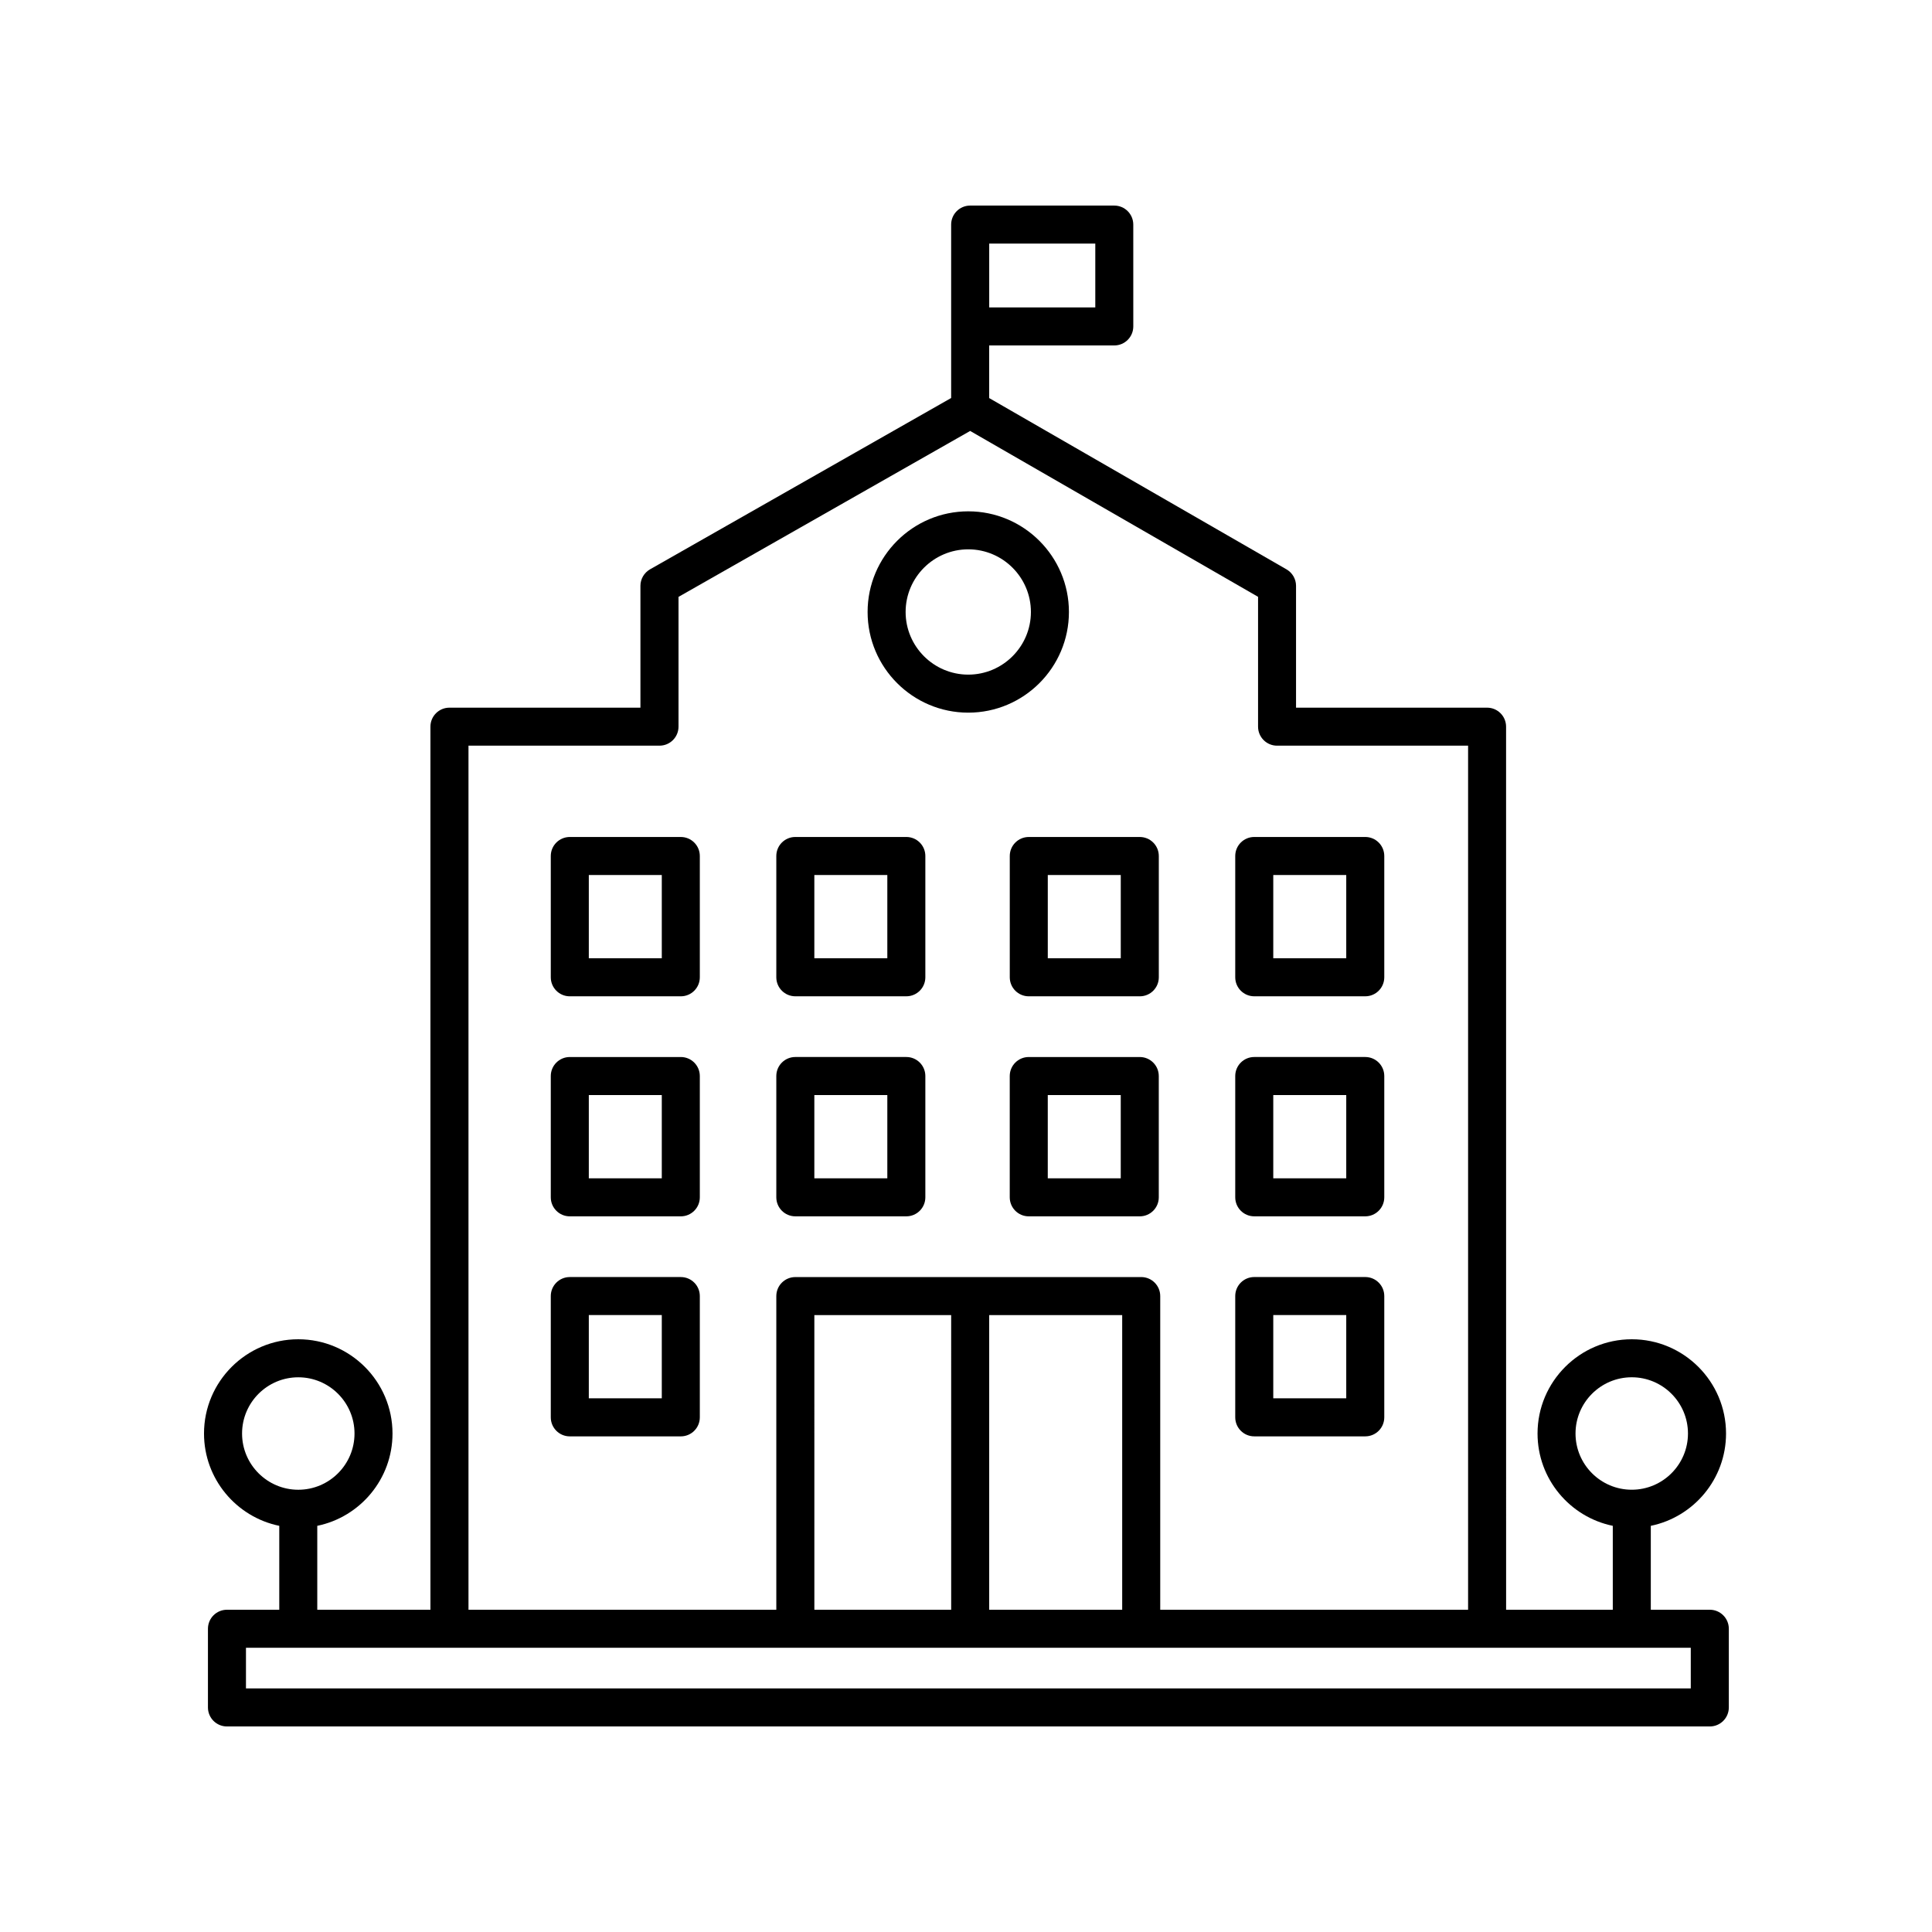
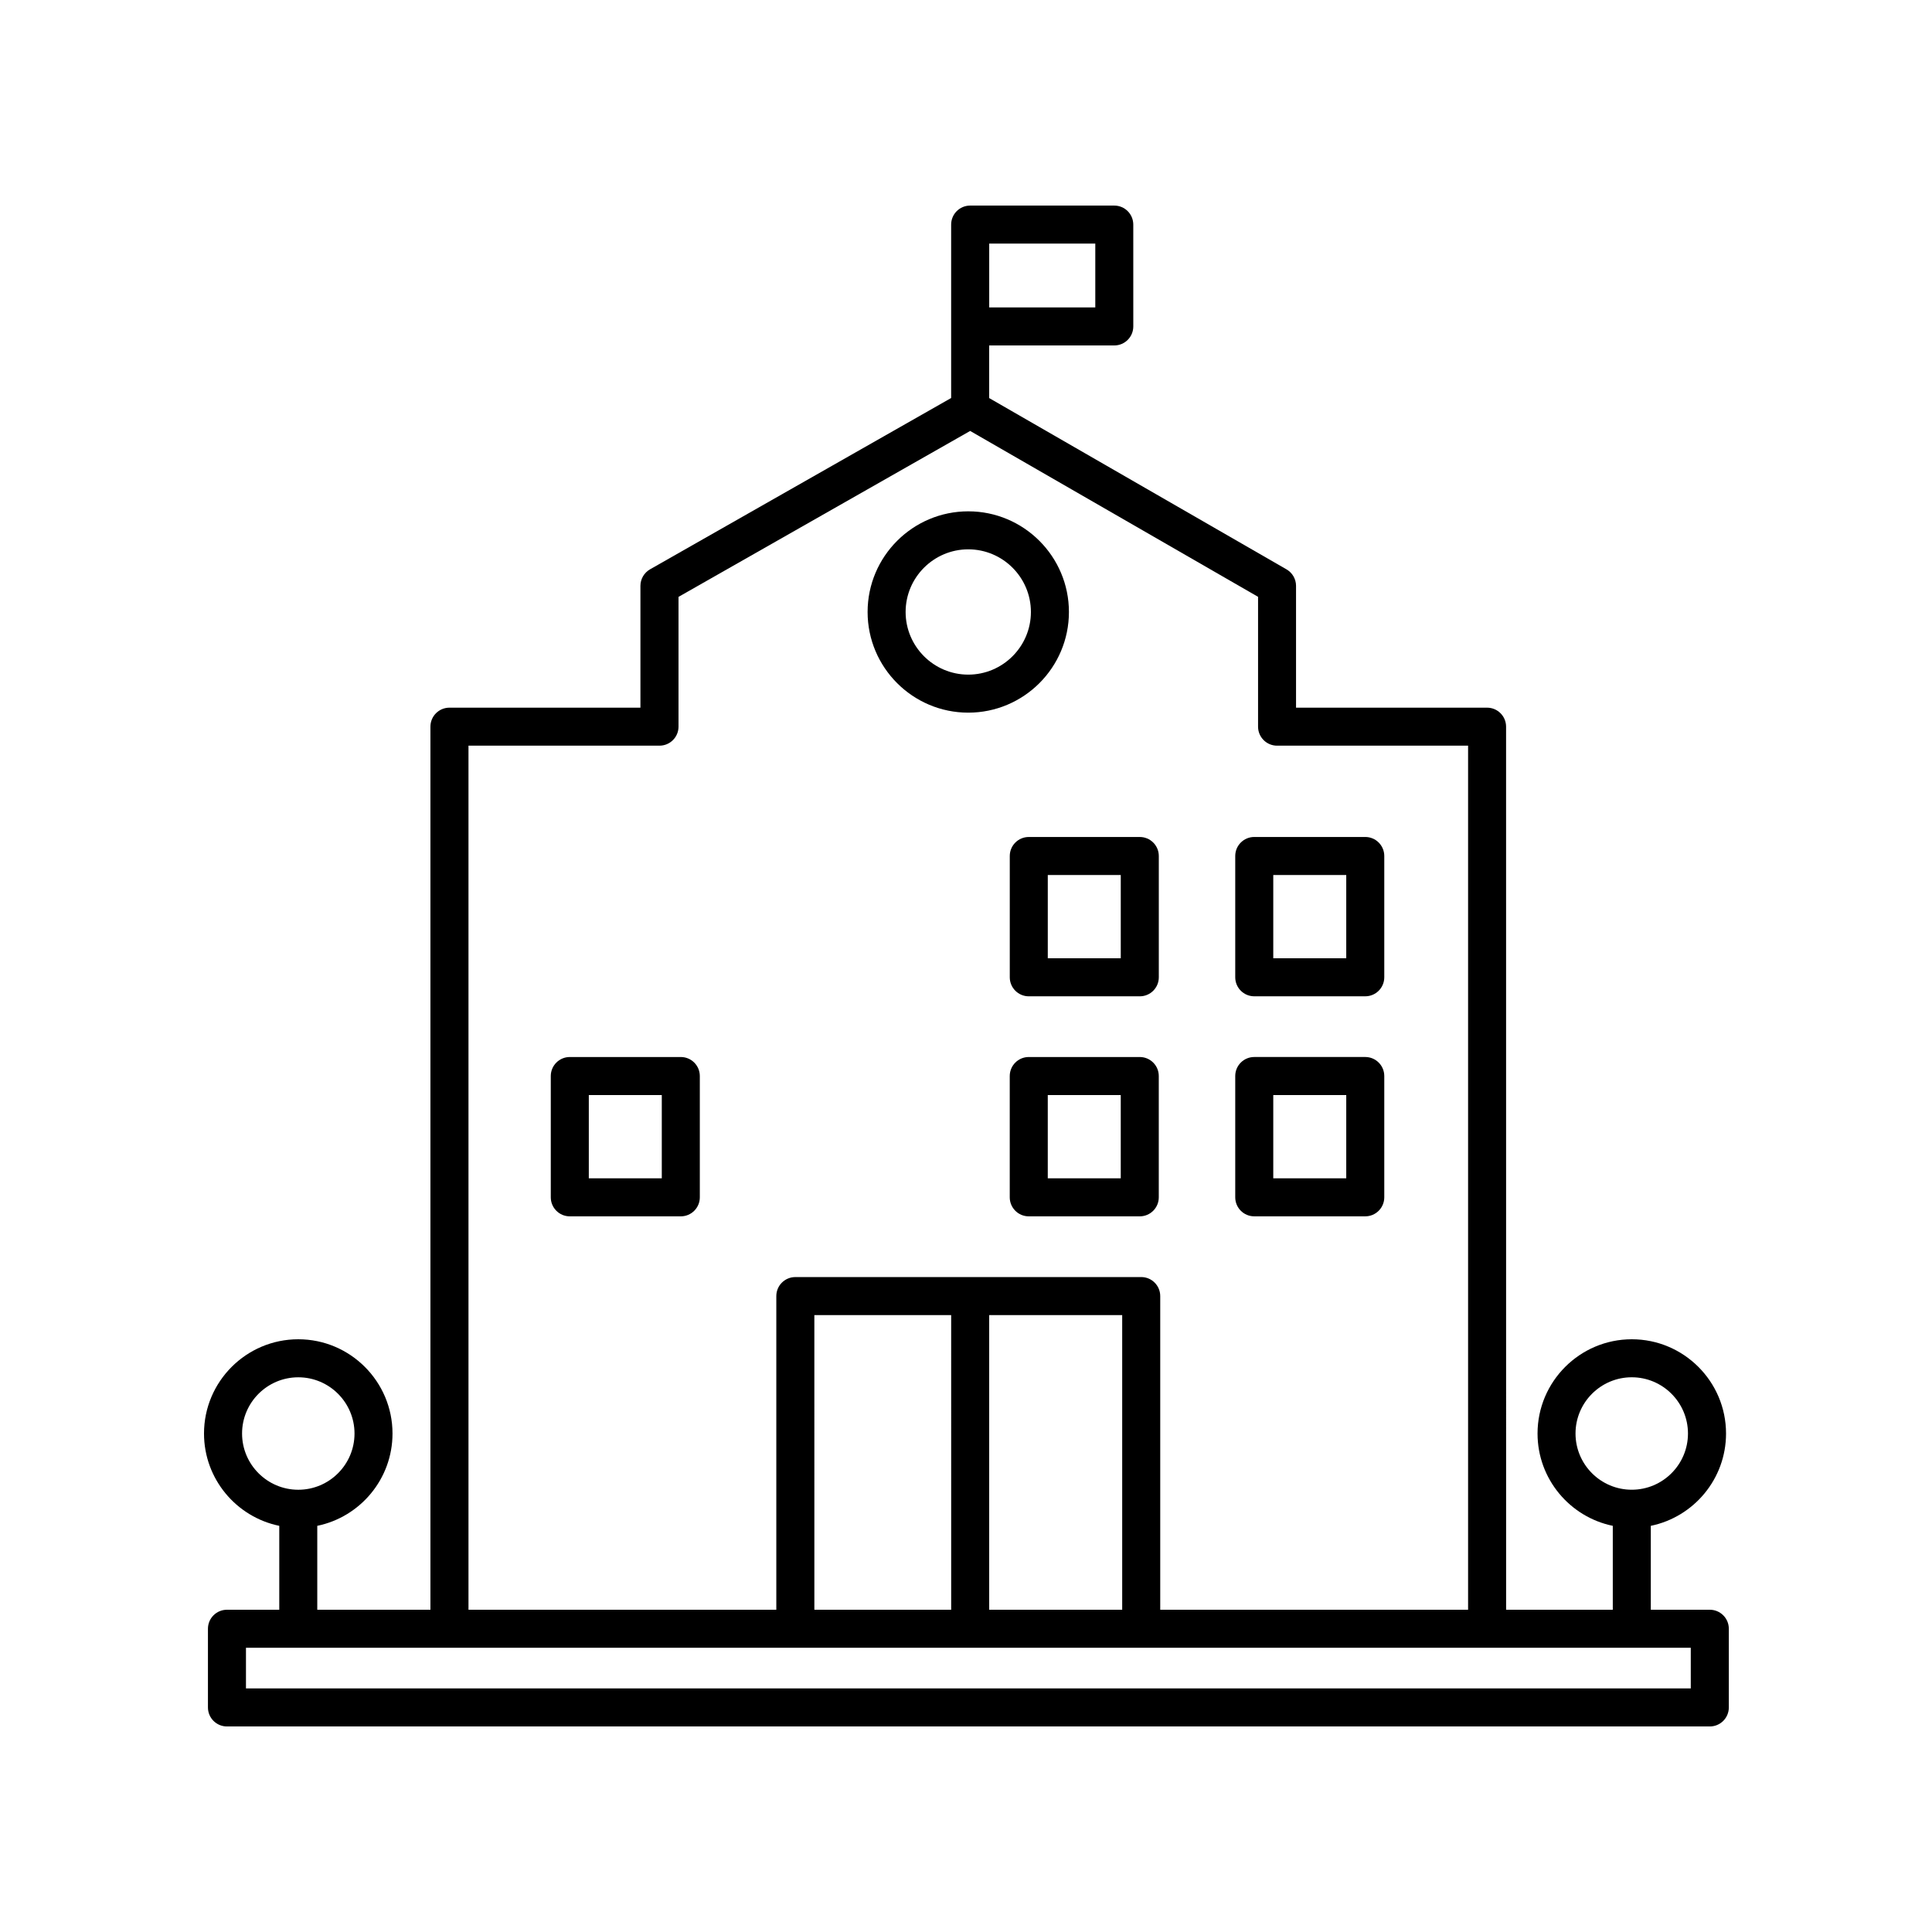
<svg xmlns="http://www.w3.org/2000/svg" fill="#000000" width="800px" height="800px" version="1.1" viewBox="144 144 512 512">
  <g>
-     <path d="m324.42 365.81h-29.418c-2.785 0-5.039 2.258-5.039 5.039v32.145c0 2.781 2.254 5.039 5.039 5.039h29.418c2.785 0 5.039-2.258 5.039-5.039v-32.145c0-2.781-2.254-5.039-5.039-5.039zm-5.039 32.145h-19.34v-22.066h19.34z" />
-     <path d="m354.77 408.03h29.418c2.785 0 5.039-2.258 5.039-5.039v-32.145c0-2.781-2.254-5.039-5.039-5.039h-29.418c-2.785 0-5.039 2.258-5.039 5.039v32.145c0 2.785 2.258 5.039 5.039 5.039zm5.039-32.141h19.34v22.066h-19.34z" />
    <path d="m411.6 370.85v32.145c0 2.781 2.254 5.039 5.039 5.039h29.418c2.785 0 5.039-2.258 5.039-5.039v-32.145c0-2.781-2.254-5.039-5.039-5.039h-29.418c-2.789 0-5.039 2.258-5.039 5.039zm10.074 5.039h19.34v22.066h-19.34z" />
    <path d="m476.39 408.03h29.418c2.785 0 5.039-2.258 5.039-5.039v-32.145c0-2.781-2.254-5.039-5.039-5.039h-29.418c-2.785 0-5.039 2.258-5.039 5.039v32.145c0.004 2.785 2.254 5.039 5.039 5.039zm5.039-32.141h19.34v22.066h-19.34z" />
    <path d="m324.42 424.12h-29.418c-2.785 0-5.039 2.258-5.039 5.039v32.145c0 2.781 2.254 5.039 5.039 5.039h29.418c2.785 0 5.039-2.258 5.039-5.039v-32.145c0-2.781-2.254-5.039-5.039-5.039zm-5.039 32.145h-19.34v-22.066h19.34z" />
-     <path d="m354.77 466.34h29.418c2.785 0 5.039-2.258 5.039-5.039v-32.145c0-2.781-2.254-5.039-5.039-5.039h-29.418c-2.785 0-5.039 2.258-5.039 5.039v32.145c0 2.781 2.258 5.039 5.039 5.039zm5.039-32.145h19.34v22.066h-19.34z" />
    <path d="m446.05 424.12h-29.418c-2.785 0-5.039 2.258-5.039 5.039v32.145c0 2.781 2.254 5.039 5.039 5.039h29.418c2.785 0 5.039-2.258 5.039-5.039v-32.145c0-2.781-2.258-5.039-5.039-5.039zm-5.039 32.145h-19.34v-22.066h19.34z" />
    <path d="m476.39 466.34h29.418c2.785 0 5.039-2.258 5.039-5.039v-32.145c0-2.781-2.254-5.039-5.039-5.039h-29.418c-2.785 0-5.039 2.258-5.039 5.039v32.145c0.004 2.781 2.254 5.039 5.039 5.039zm5.039-32.145h19.34v22.066h-19.34z" />
-     <path d="m324.42 482.43h-29.418c-2.785 0-5.039 2.258-5.039 5.039v32.145c0 2.781 2.254 5.039 5.039 5.039h29.418c2.785 0 5.039-2.258 5.039-5.039v-32.145c0-2.785-2.254-5.039-5.039-5.039zm-5.039 32.141h-19.34v-22.066h19.34z" />
-     <path d="m476.39 524.65h29.418c2.785 0 5.039-2.258 5.039-5.039v-32.145c0-2.781-2.254-5.039-5.039-5.039h-29.418c-2.785 0-5.039 2.258-5.039 5.039v32.145c0.004 2.781 2.254 5.039 5.039 5.039zm5.039-32.145h19.34v22.066h-19.34z" />
    <path d="m400.6 332.86c14.711 0 26.676-11.965 26.676-26.676 0-14.707-11.965-26.676-26.676-26.676-14.711 0-26.676 11.965-26.676 26.676 0 14.707 11.965 26.676 26.676 26.676zm0-43.281c9.148 0 16.602 7.445 16.602 16.602 0 9.152-7.453 16.602-16.602 16.602-9.148 0-16.602-7.453-16.602-16.602 0-9.148 7.453-16.602 16.602-16.602z" />
    <path d="m218.01 548.36v22.238h-13.863c-2.785 0-5.039 2.258-5.039 5.039v20.852c0 2.781 2.254 5.039 5.039 5.039h392.97c2.785 0 5.039-2.258 5.039-5.039v-20.852c0-2.781-2.254-5.039-5.039-5.039h-15.637v-22.238c11.367-2.336 19.938-12.418 19.938-24.461 0-13.77-11.203-24.98-24.973-24.98-13.77 0-24.98 11.203-24.98 24.98 0 12.047 8.574 22.129 19.941 24.461v22.238h-28.27l-0.008-234.02c0-2.781-2.254-5.039-5.039-5.039h-50.625v-32.285c0-1.797-0.961-3.465-2.523-4.367l-78.797-45.395v-13.945h33.152c2.785 0 5.039-2.258 5.039-5.039l-0.004-26.988c0-2.781-2.254-5.039-5.039-5.039h-38.188c-2.785 0-5.039 2.258-5.039 5.039v45.957l-79.793 45.398c-1.57 0.898-2.551 2.57-2.551 4.379v32.285h-50.613c-2.785 0-5.039 2.258-5.039 5.039v234.02h-29.988v-22.238c11.367-2.336 19.938-12.418 19.938-24.461 0-13.77-11.203-24.98-24.973-24.98s-24.98 11.203-24.98 24.98c0 12.043 8.574 22.125 19.941 24.461zm343.52-24.465c0-8.219 6.688-14.902 14.902-14.902 8.219 0 14.898 6.688 14.898 14.902 0 8.211-6.68 14.898-14.898 14.898s-14.902-6.68-14.902-14.898zm30.543 67.555h-382.89v-10.777h382.89zm-150.68-20.852h-35.246v-78.086h35.246zm-45.32 0h-36.258l-0.004-78.086h36.258zm38.191-345.13h-28.113v-16.914h28.113zm-166.11 116.14h50.621c2.785 0 5.039-2.258 5.039-5.039v-34.391l77.289-43.973 76.297 43.957v34.41c0 2.781 2.254 5.039 5.039 5.039h50.621v228.99h-81.586v-83.129c0-2.781-2.254-5.039-5.039-5.039l-91.664 0.004c-2.785 0-5.039 2.258-5.039 5.039v83.125l-81.578-0.004zm-45.102 167.39c8.219 0 14.898 6.688 14.898 14.902 0 8.211-6.68 14.898-14.898 14.898s-14.902-6.688-14.902-14.898c0-8.223 6.684-14.902 14.902-14.902z" />
  </g>
</svg>